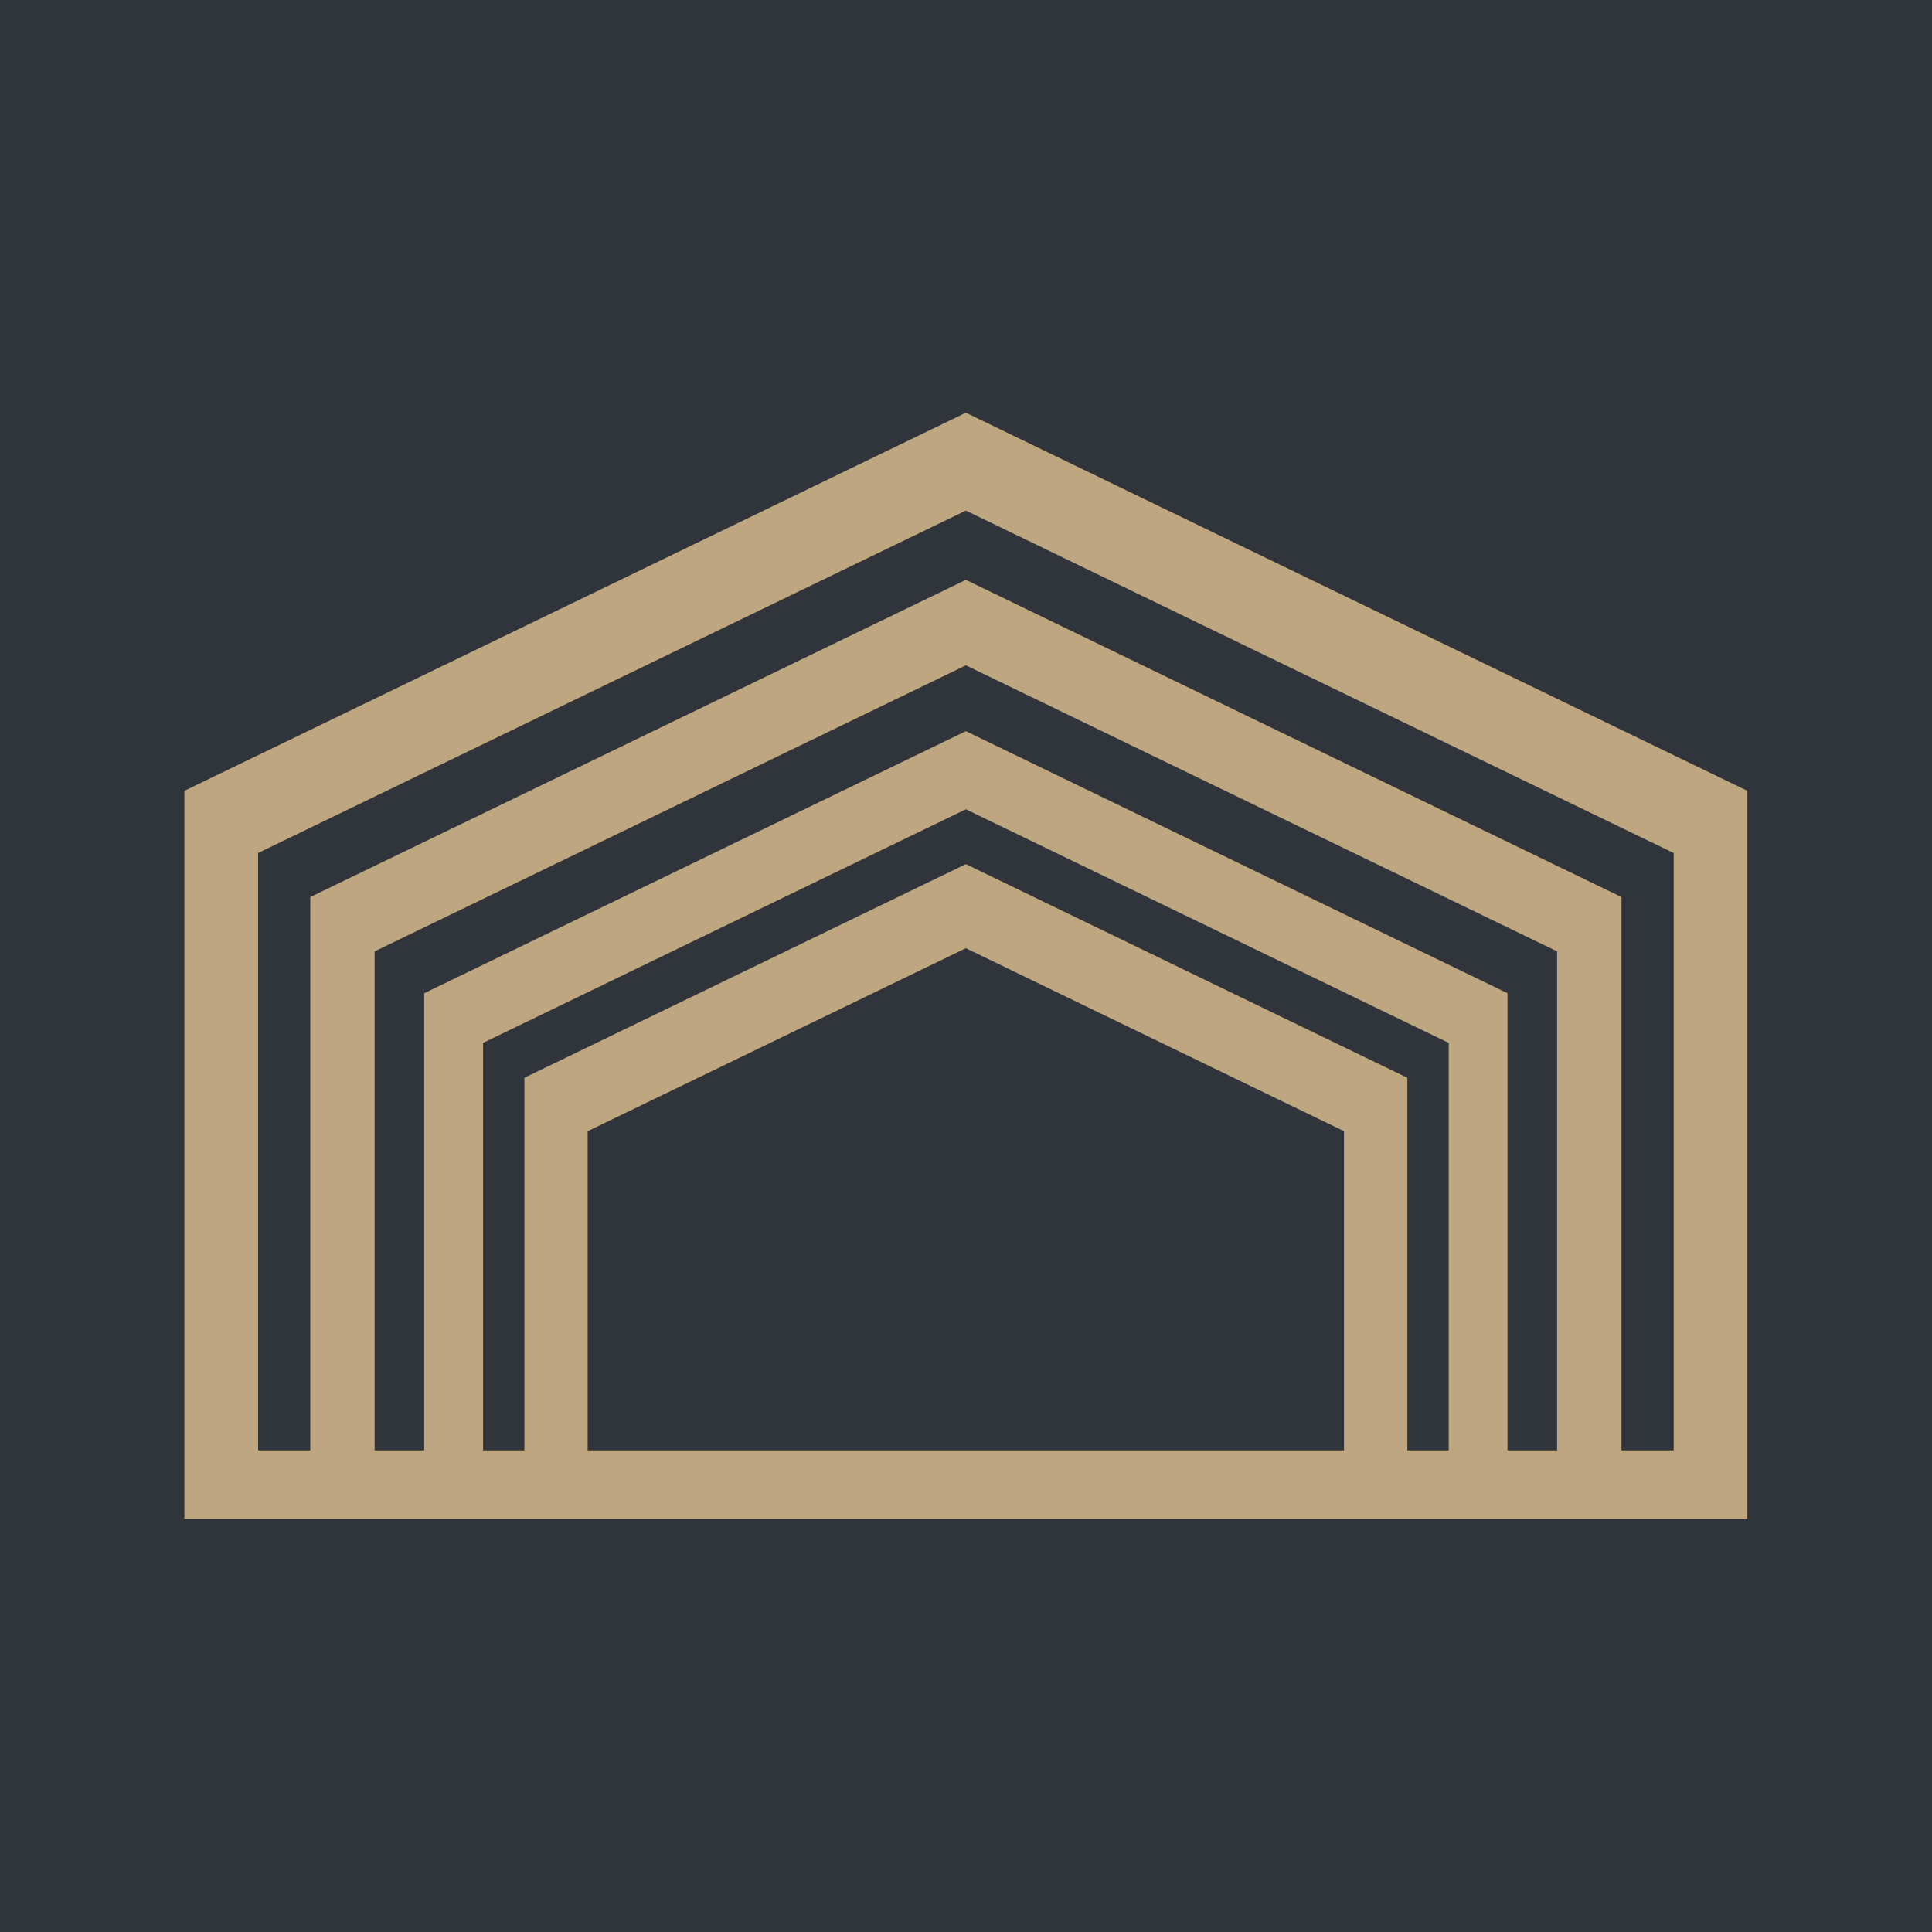
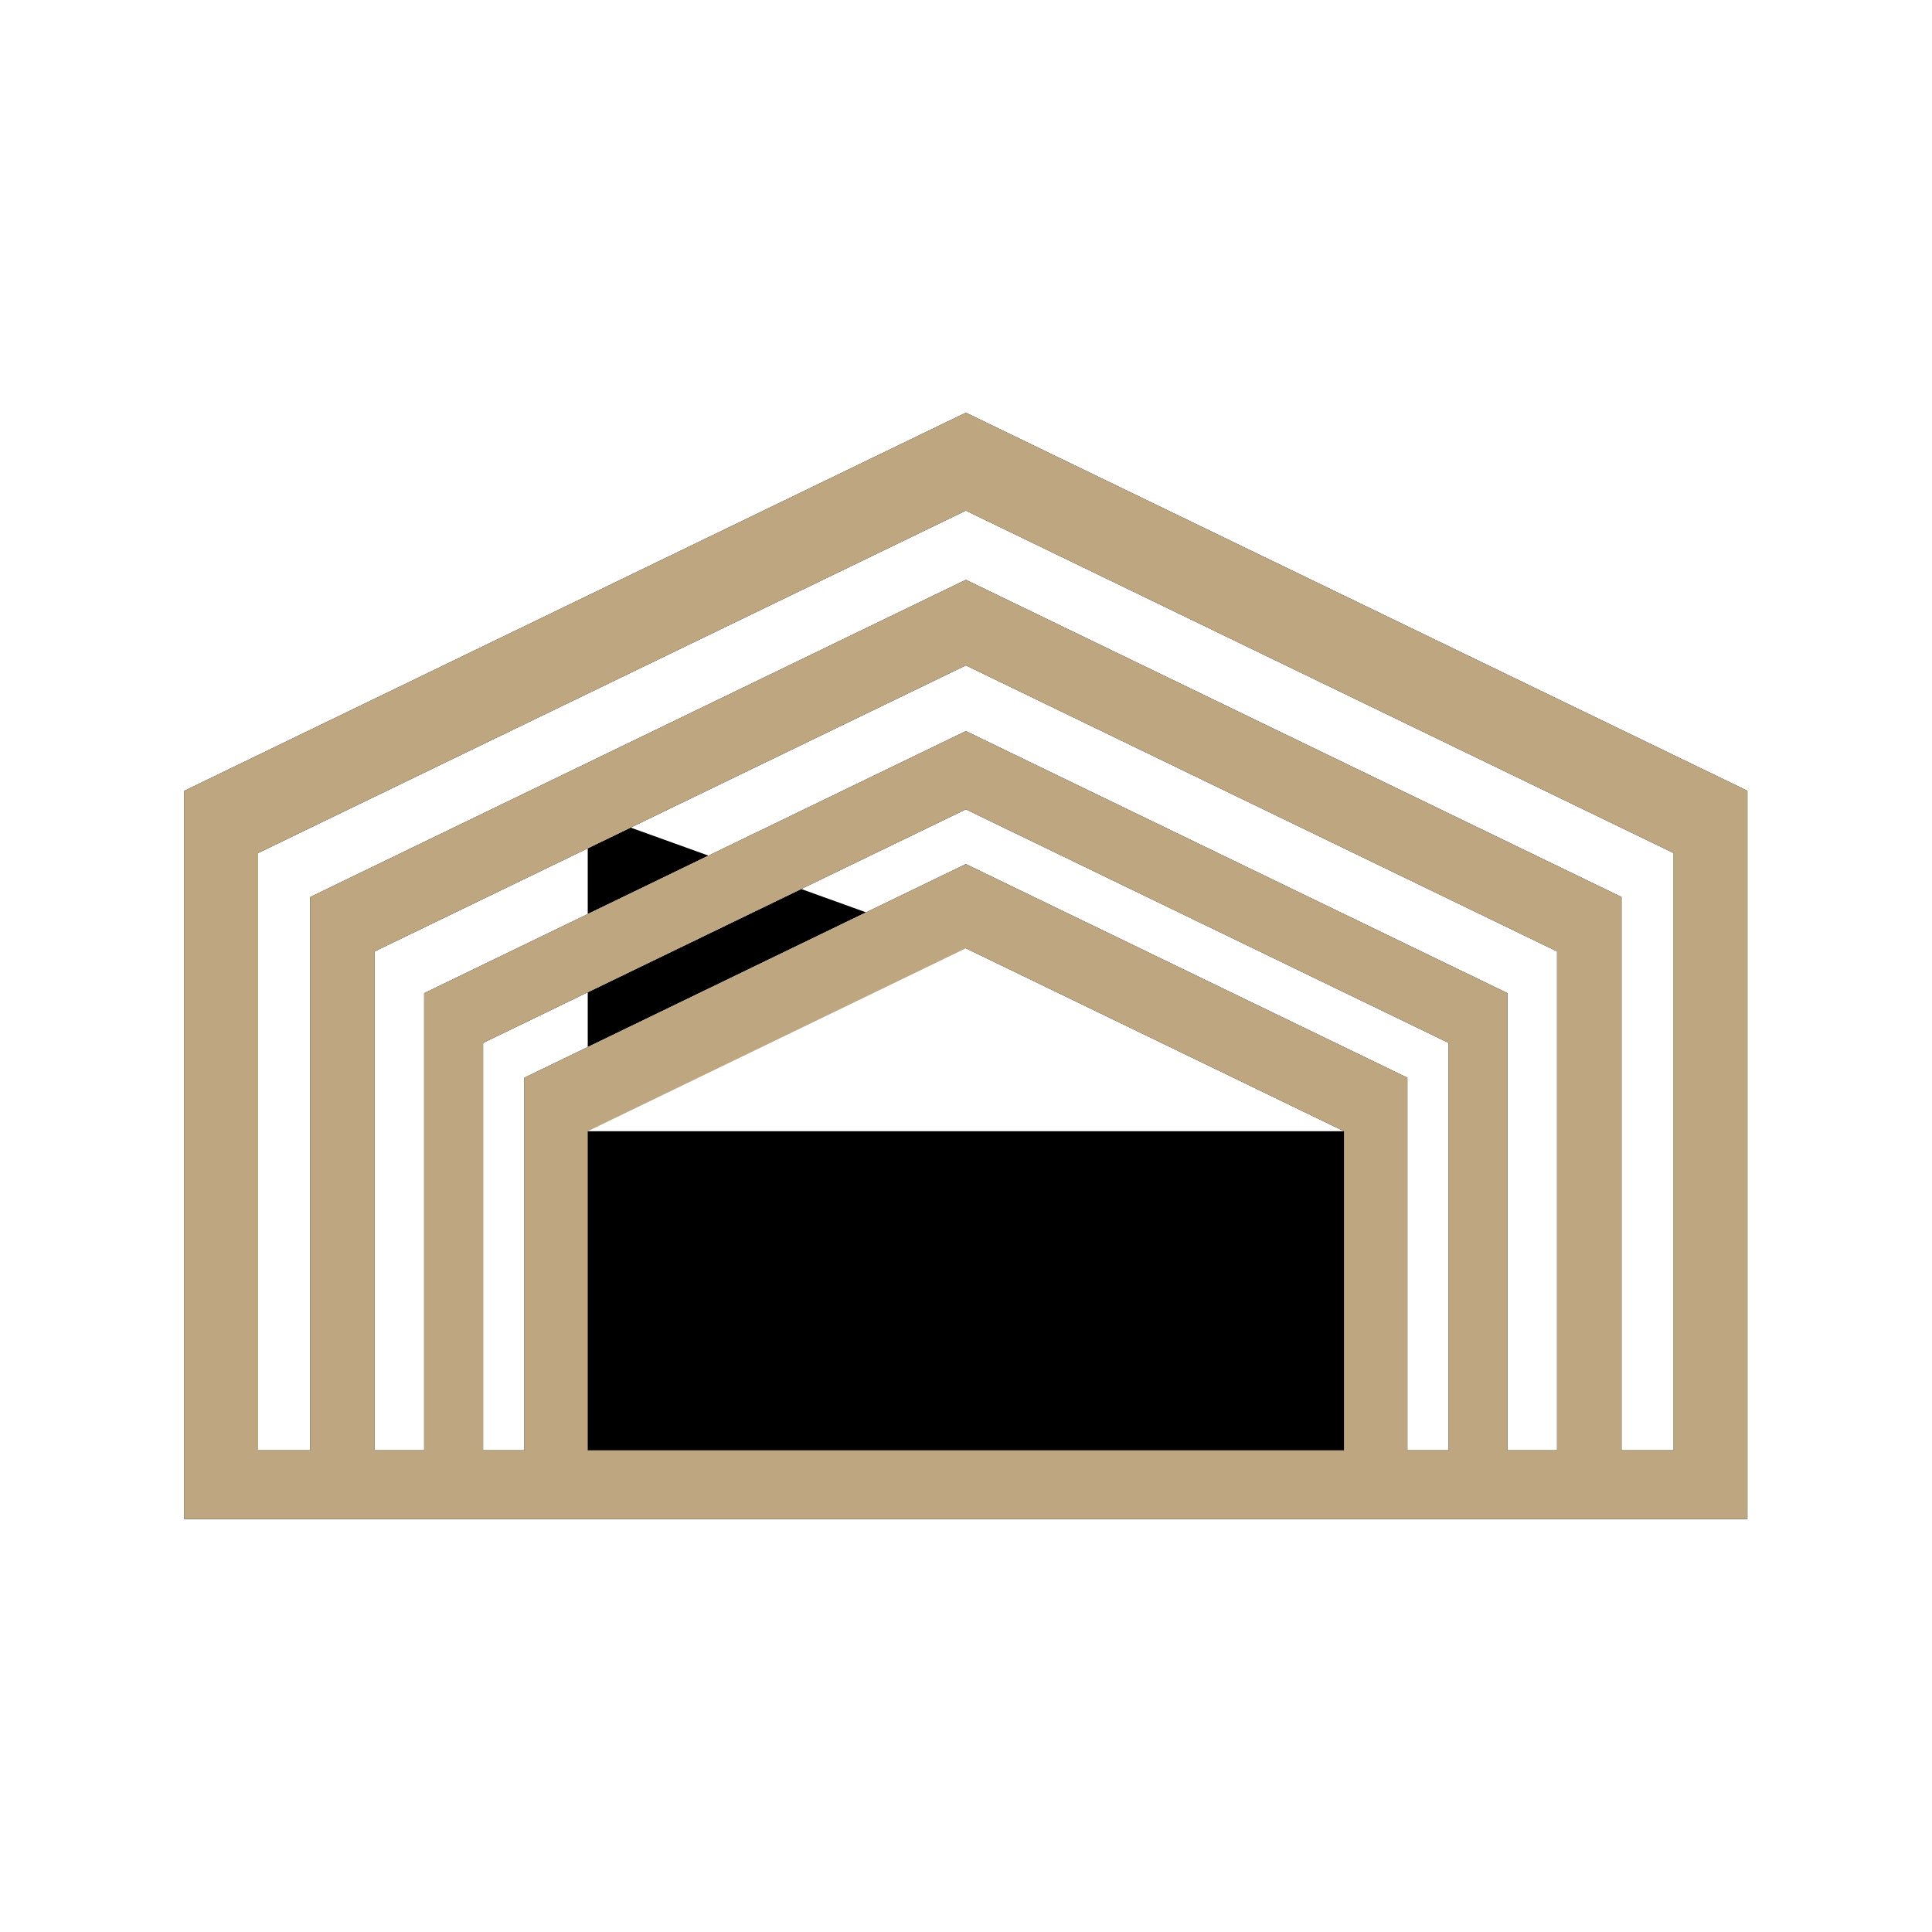
<svg xmlns="http://www.w3.org/2000/svg" xmlns:ns1="http://sodipodi.sourceforge.net/DTD/sodipodi-0.dtd" xmlns:ns2="http://www.inkscape.org/namespaces/inkscape" xmlns:xlink="http://www.w3.org/1999/xlink" width="250" height="250" viewBox="0 0 250 250" version="1.1" id="svg1" xml:space="preserve">
  <ns1:namedview id="namedview1" pagecolor="#ffffff" bordercolor="#000000" borderopacity="0.25" ns2:showpageshadow="2" ns2:pageopacity="0.0" ns2:pagecheckerboard="0" ns2:deskcolor="#d1d1d1" ns2:document-units="mm" />
  <defs id="defs1">
    <color-profile name="Agfa-:-Swop-Standard" xlink:href="../../../../Program%20Files/Inkscape/Windows/system32/spool/drivers/color/RSWOP.icm" id="color-profile1" />
    <color-profile name="sRGB-IEC61966-2.1" xlink:href="../../../../Program%20Files/Inkscape/Windows/system32/spool/drivers/color/sRGB%20Color%20Space%20Profile.icm" id="color-profile2" />
    <color-profile name="Agfa-:-Swop-Standard" xlink:href="../../../../Program%20Files/Inkscape/Windows/system32/spool/drivers/color/RSWOP.icm" id="color-profile3" />
    <filter ns2:collect="always" style="color-interpolation-filters:sRGB" id="filter7" x="-0.028" y="-0.04" width="1.056" height="1.08">
      <feGaussianBlur ns2:collect="always" stdDeviation="3.559" id="feGaussianBlur7" />
    </filter>
    <filter ns2:collect="always" style="color-interpolation-filters:sRGB" id="filter8" x="-0.002" y="-0.002" width="1.003" height="1.005">
      <feGaussianBlur ns2:collect="always" stdDeviation="0.207" id="feGaussianBlur8" />
    </filter>
  </defs>
  <g ns2:label="Camada 1" ns2:groupmode="layer" id="layer1" transform="matrix(0.125,0,0,0.125,75.498,54.843)">
    <g ns2:label="Camada 1" id="layer1-4" transform="translate(-603.984,-438.74)">
-       <rect style="display:inline;fill:#30353b;fill-opacity:1;stroke-width:12.19;stroke-linecap:round;stroke-linejoin:round;stroke-miterlimit:0;paint-order:markers fill stroke" id="rect3" width="2000" height="2000" x="0" y="3.5527137e-15" />
      <g id="g11" transform="matrix(5.331,0,0,5.331,-5081.482,-5123.467)">
        <g id="g7" transform="translate(-62.982,97.619)">
-           <path id="path4" style="display:inline;fill:#000000;fill-opacity:1;stroke-width:8.64;stroke-linecap:round;stroke-linejoin:round;stroke-miterlimit:0;paint-order:markers fill stroke;filter:url(#filter7)" ns2:transform-center-x="-0.1378888" ns2:transform-center-y="-5.9727098" d="m 1203.733,943.584 -151.766,73.426 v 128.062 13.361 h 303.533 v -13.361 -128.062 z m 0,19.025 137.434,66.492 v 115.971 h -10.115 v -107.434 l -127.318,-61.6 -127.32,61.6 v 107.434 h -10.115 v -115.971 z m 0,30.051 114.801,55.541 v 96.871 h -9.611 v -88.762 l -105.189,-50.893 -105.191,50.893 v 88.762 h -9.609 v -96.871 z m 0,27.953 93.744,45.355 v 79.103 h -8.008 v -72.346 l -85.736,-41.482 -85.738,41.482 v 72.346 h -8.008 v -79.103 z m 0,26.979 73.424,35.523 v 61.957 h -146.85 v -61.957 z" />
+           <path id="path4" style="display:inline;fill:#000000;fill-opacity:1;stroke-width:8.64;stroke-linecap:round;stroke-linejoin:round;stroke-miterlimit:0;paint-order:markers fill stroke;filter:url(#filter7)" ns2:transform-center-x="-0.1378888" ns2:transform-center-y="-5.9727098" d="m 1203.733,943.584 -151.766,73.426 v 128.062 13.361 h 303.533 v -13.361 -128.062 z m 0,19.025 137.434,66.492 v 115.971 h -10.115 v -107.434 l -127.318,-61.6 -127.32,61.6 v 107.434 h -10.115 v -115.971 z m 0,30.051 114.801,55.541 v 96.871 h -9.611 v -88.762 l -105.189,-50.893 -105.191,50.893 v 88.762 h -9.609 v -96.871 z m 0,27.953 93.744,45.355 v 79.103 h -8.008 v -72.346 l -85.736,-41.482 -85.738,41.482 v 72.346 h -8.008 v -79.103 z m 0,26.979 73.424,35.523 h -146.85 v -61.957 z" />
          <path id="path4-0" style="display:inline;fill:#bea681;fill-opacity:1;stroke-width:8.64;stroke-linecap:round;stroke-linejoin:round;stroke-miterlimit:0;paint-order:markers fill stroke;filter:url(#filter8)" ns2:transform-center-x="-0.1378888" ns2:transform-center-y="-5.9727098" d="m 1203.733,943.584 -151.766,73.426 v 128.062 13.361 h 303.533 v -13.361 -128.062 z m 0,19.025 137.434,66.492 v 115.971 h -10.115 v -107.434 l -127.318,-61.6 -127.32,61.6 v 107.434 h -10.115 v -115.971 z m 0,30.051 114.801,55.541 v 96.871 h -9.611 v -88.762 l -105.189,-50.893 -105.191,50.893 v 88.762 h -9.609 v -96.871 z m 0,27.953 93.744,45.355 v 79.103 h -8.008 v -72.346 l -85.736,-41.482 -85.738,41.482 v 72.346 h -8.008 v -79.103 z m 0,26.979 73.424,35.523 v 61.957 h -146.85 v -61.957 z" />
        </g>
      </g>
    </g>
  </g>
</svg>